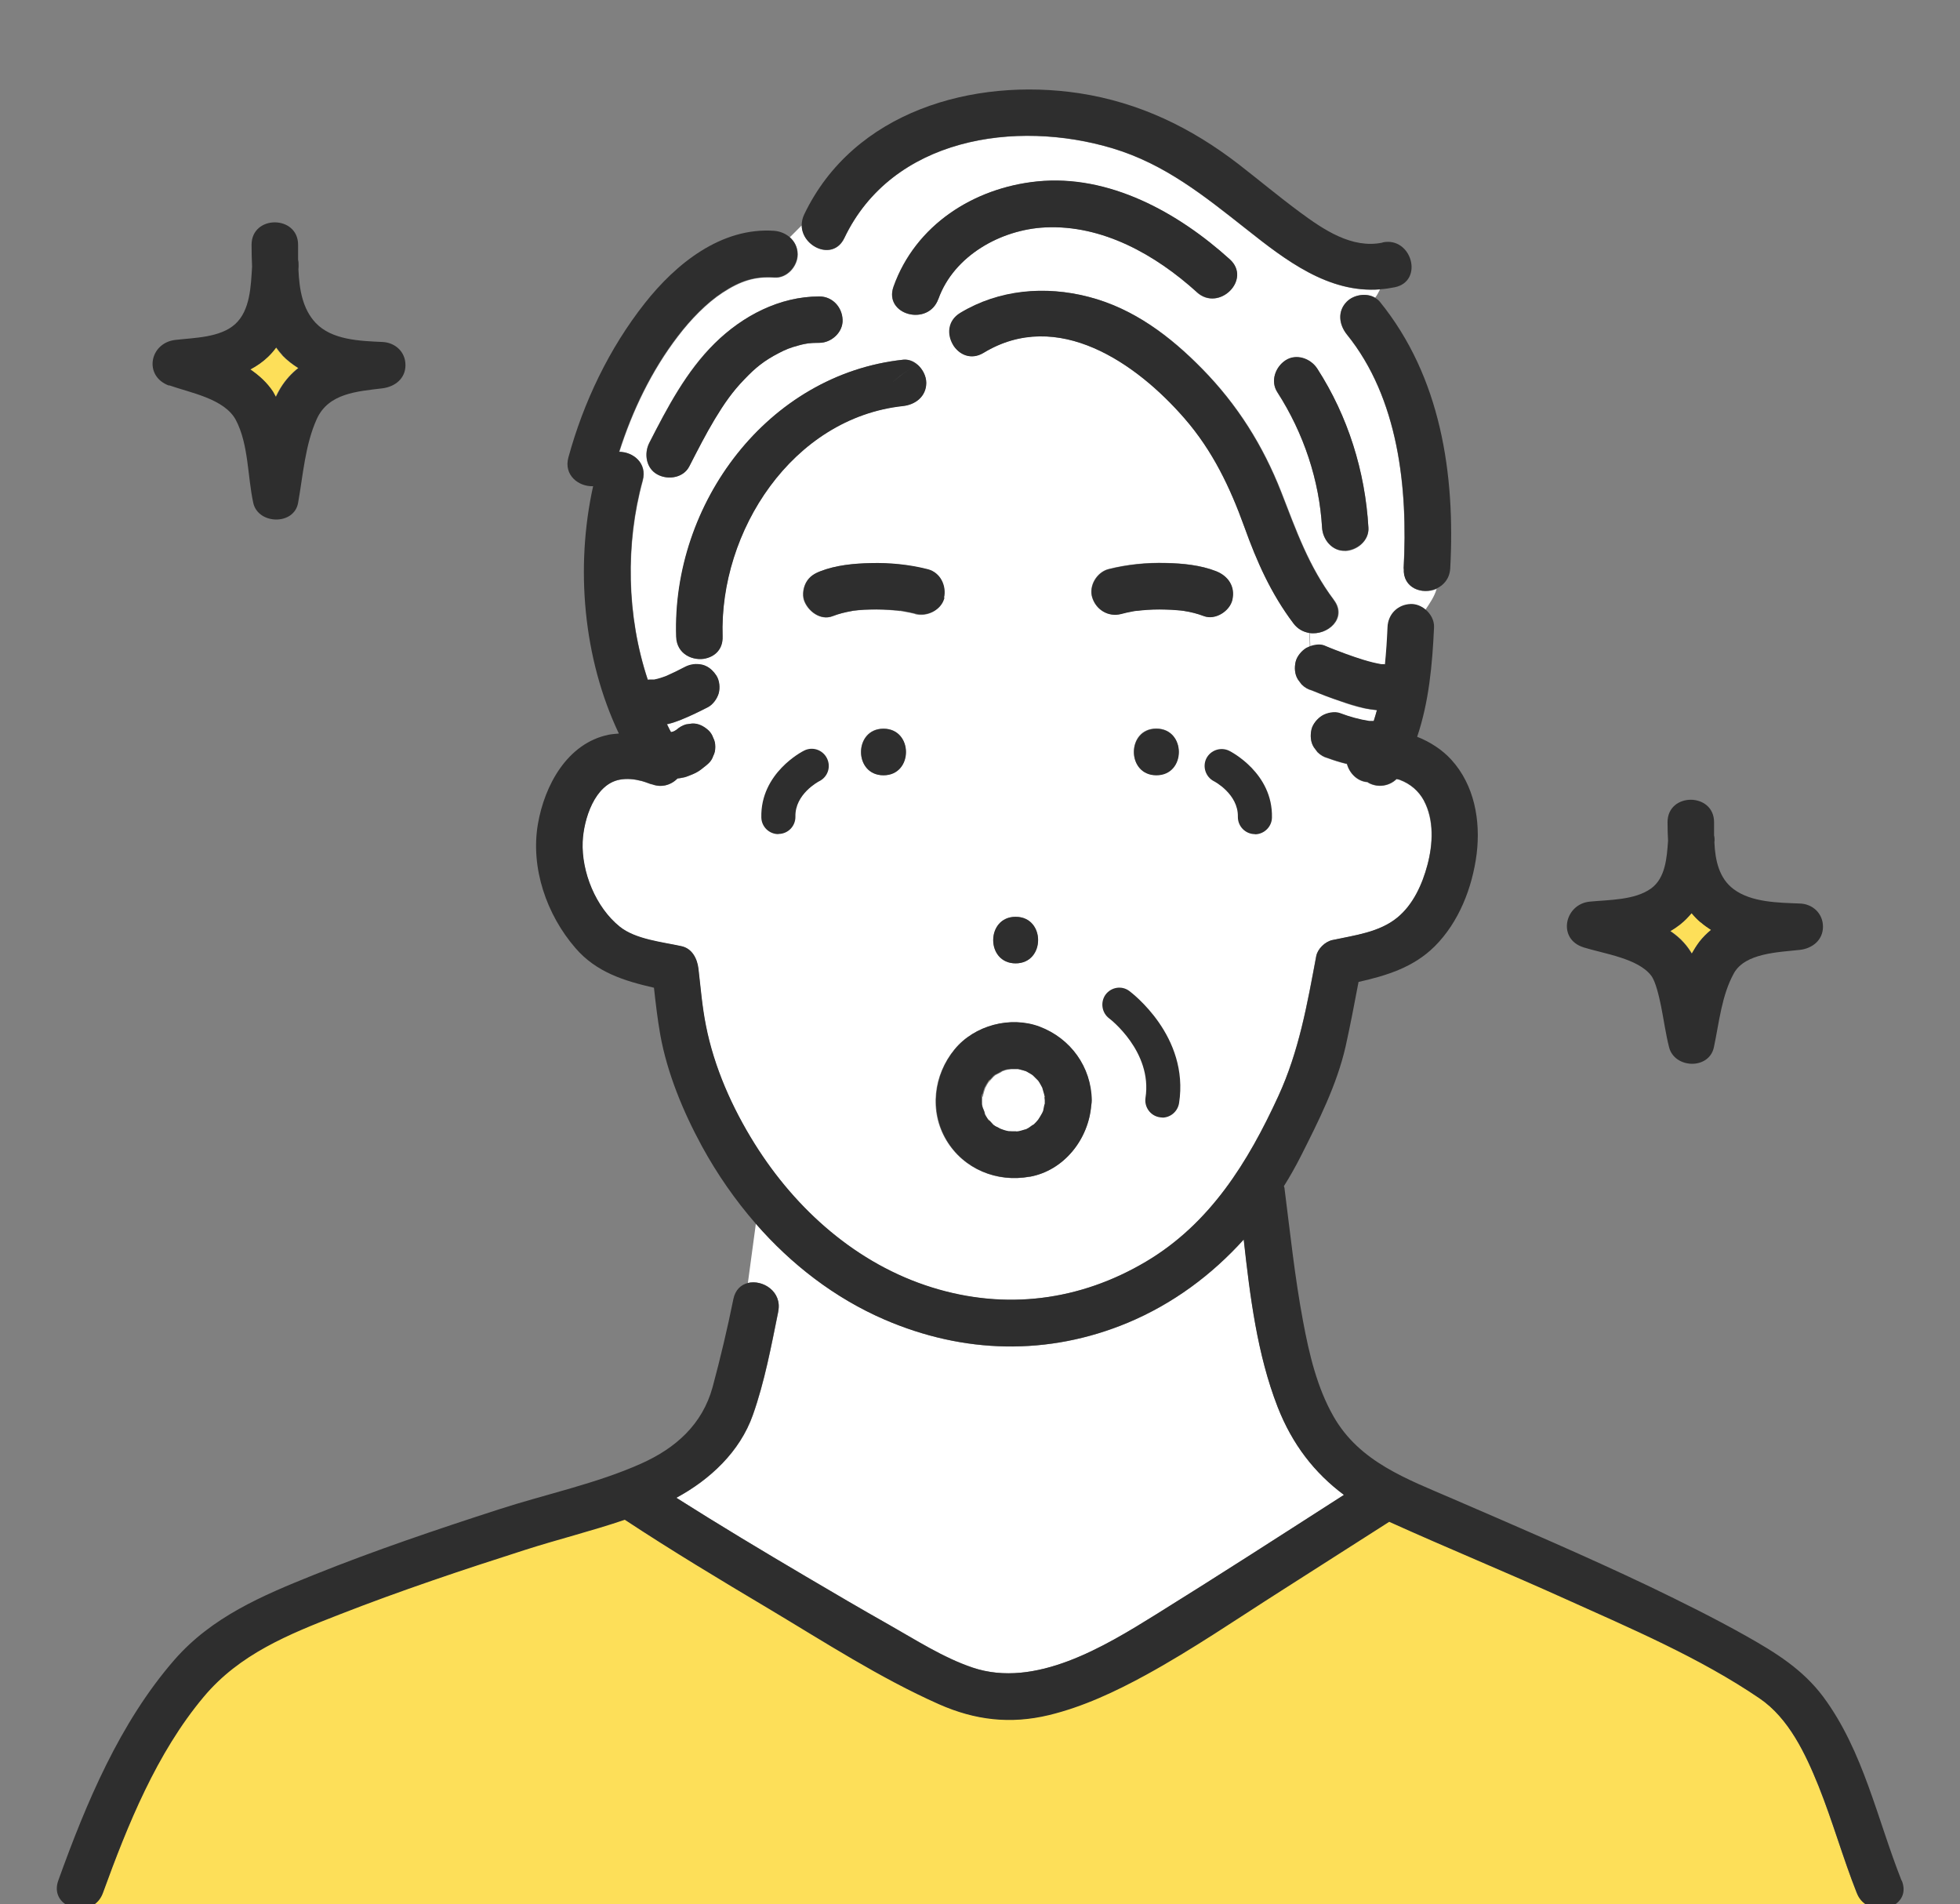
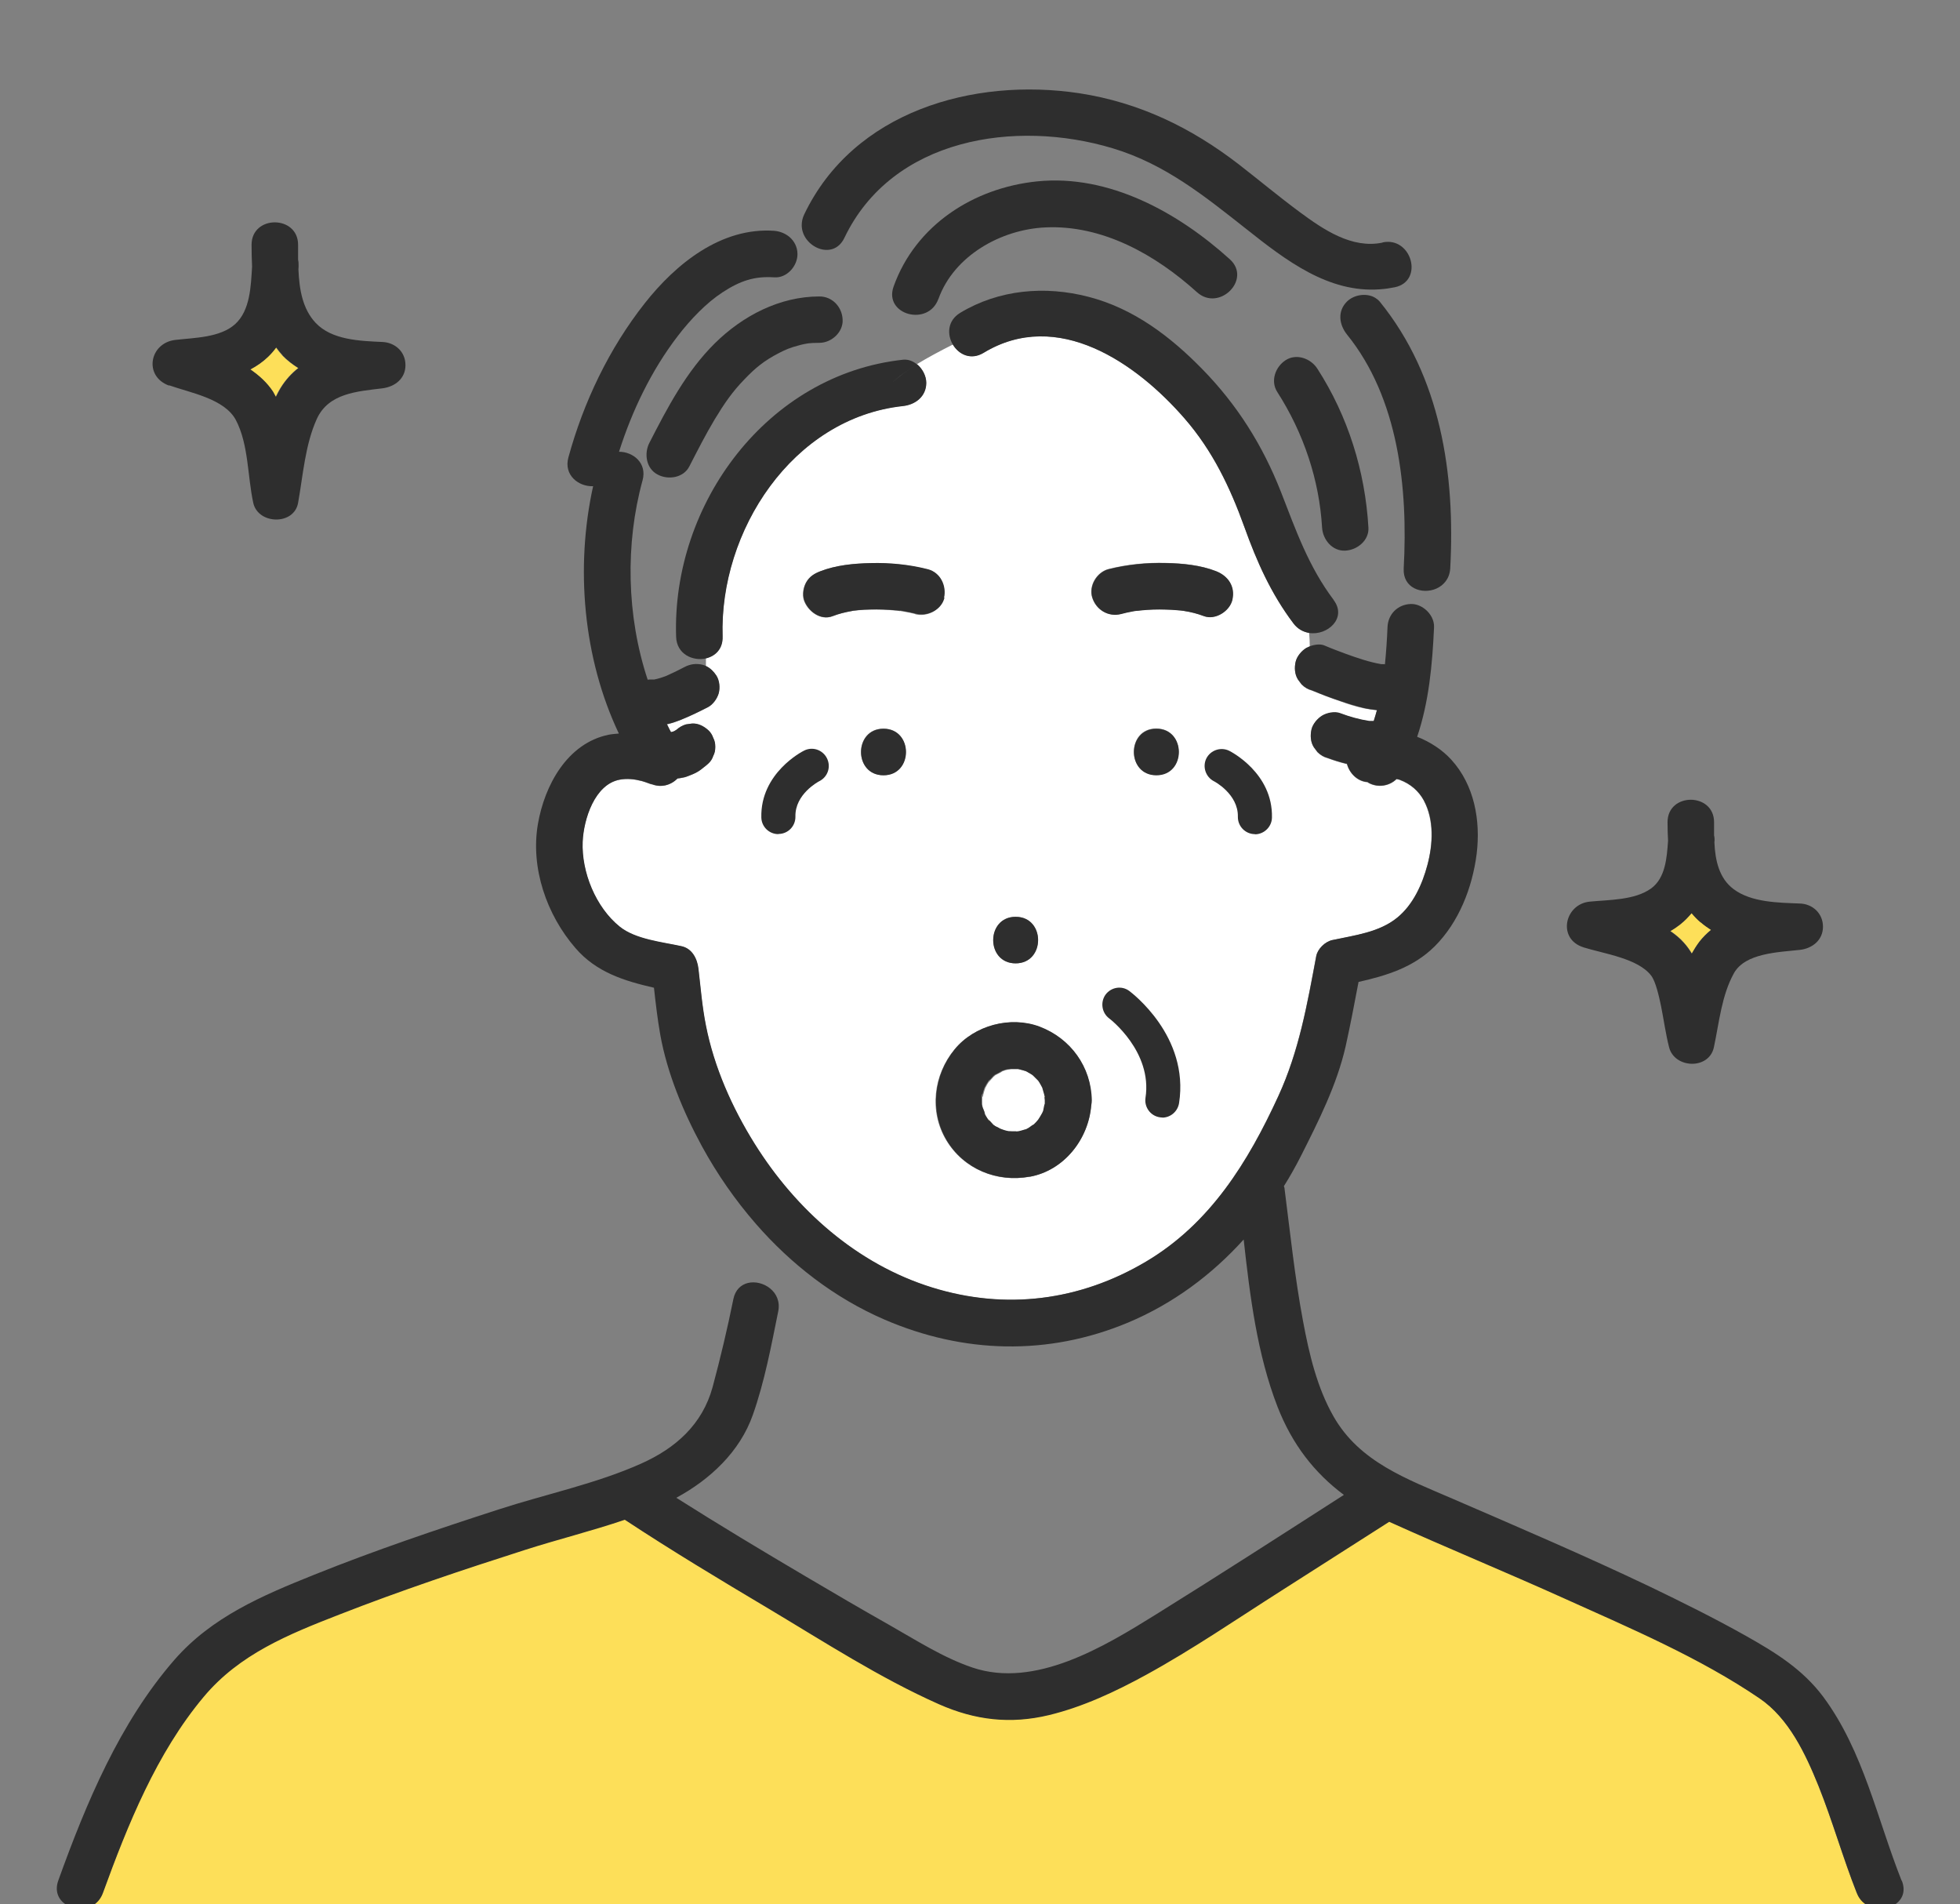
<svg xmlns="http://www.w3.org/2000/svg" id="_レイヤー_1" width="115" height="111.71" viewBox="0 0 115 111.71">
  <rect x="0" y="0" width="115" height="111.71" fill="#808080" stroke="none" />
  <defs>
    <style>.cls-1{fill:#fff;}.cls-2{fill:#fddf59;}.cls-3{fill:#2e2e2e;}</style>
  </defs>
  <g>
    <path class="cls-2" d="M61.32,64.82s0,0,0,0c0,.08,0,.17,0,0Z" />
    <path class="cls-2" d="M58.72,62.85c-.16,.05-.06,.02,.01,0,0,0,0,0-.01,0Z" />
-     <path class="cls-2" d="M52.8,35.84s0,0,.02,0c0,0,0,0,0,0,.02,0,.03,0,.04,0-.02,0-.05,0-.07,0Z" />
    <path class="cls-2" d="M57.97,63.46s0,0,.01,0c0,0,0,0,0,0,0,0-.02,.01-.02,.01Z" />
    <path class="cls-2" d="M61.31,64.2s0,.03,0,.04c0,0,0,0,0,0,0-.02,0-.04,0-.05Z" />
    <path class="cls-2" d="M59.83,66.39s-.02,0-.03,0c0,0-.02,0-.03,0,.02,0,.05,0,.06,0Z" />
    <path class="cls-1" d="M83.55,46.98c-.31-.58-.8-.99-1.41-1.22-.07-.03-.13-.03-.2-.05-.43,.42-1.09,.51-1.63,.23-.02-.01-.04-.03-.07-.05-.59-.04-1.06-.51-1.21-1.07-.02,0-.04,0-.06-.01-.36-.09-.72-.2-1.07-.33-.23-.06-.43-.18-.6-.35-.07-.09-.14-.18-.21-.28-.2-.31-.22-.7-.14-1.05,.07-.32,.34-.65,.63-.81,.28-.16,.74-.25,1.05-.14,.55,.2,1.13,.37,1.71,.46,.09,0,.18,0,.26,0,.07-.21,.13-.43,.19-.64-.26-.03-.52-.07-.77-.12-.46-.1-.91-.24-1.35-.4-.57-.19-1.14-.41-1.7-.64-.23-.06-.43-.18-.6-.35-.07-.09-.14-.18-.21-.28-.2-.31-.22-.7-.14-1.05,.07-.32,.34-.65,.63-.81,.06-.03,.13-.06,.2-.09,0-.29-.02-.57-.04-.81-.34-.05-.67-.22-.92-.56-1.31-1.74-2.14-3.62-2.88-5.66-.84-2.32-1.86-4.46-3.49-6.34-2.84-3.27-7.47-6.5-11.81-3.87-.75,.45-1.46,.1-1.8-.48-.76,.38-1.48,.77-2.11,1.15,.33,.27,.54,.69,.54,1.09,0,.79-.63,1.28-1.36,1.36-6.51,.7-10.79,7.35-10.59,13.53,.02,.72-.43,1.14-.97,1.27v.47c.25,.12,.45,.32,.6,.55,.19,.29,.23,.72,.14,1.05-.09,.31-.33,.66-.63,.81-.53,.27-1.06,.53-1.61,.75-.24,.1-.48,.18-.74,.24-.02,0-.04,0-.06,0,.08,.16,.15,.32,.24,.47,0,0,.01,0,.02,0,.05-.01,.09-.02,.14-.04,.06-.03,.11-.06,.17-.1,.16-.14,.34-.25,.55-.31,.12-.02,.24-.03,.36-.05,.36-.02,.7,.16,.96,.4,.13,.12,.23,.27,.28,.44,.09,.16,.12,.34,.12,.53,0,.19-.03,.36-.12,.53-.06,.17-.15,.32-.28,.44-.09,.09-.19,.16-.29,.24-.09,.07-.18,.14-.28,.21-.2,.13-.43,.21-.65,.3-.12,.05-.25,.08-.38,.1-.07,.01-.14,.02-.21,.03-.39,.39-.99,.59-1.62,.29,.38,.18-.22-.08-.48-.14-.42-.11-.85-.16-1.29-.08-1.49,.27-2.12,2.33-2.18,3.63-.08,1.79,.77,3.87,2.18,5,.93,.75,2.47,.89,3.61,1.14,.63,.14,.93,.74,1,1.31,.13,1.11,.22,2.24,.44,3.34,.48,2.45,1.54,4.83,2.86,6.94,2.42,3.87,6,7.06,10.41,8.43,4.3,1.34,8.66,.78,12.54-1.51,3.77-2.23,6-5.85,7.78-9.72,1.21-2.63,1.69-5.37,2.22-8.2,.08-.44,.52-.86,.95-.95,1.3-.28,2.75-.45,3.81-1.32,.93-.76,1.47-1.96,1.77-3.1,.32-1.21,.39-2.62-.21-3.76Zm-23.96,6.8c1.76,0,1.75,2.73,0,2.73s-1.75-2.73,0-2.73Zm-7.76-8.31c-1.76,0-1.75-2.73,0-2.73s1.75,2.73,0,2.73Zm1.88-9.45c-.24-.06-.48-.11-.72-.15-.06,0-.11-.02-.17-.03-.05,0-.09,0-.1-.01-.07,0-.14-.02-.21-.02-.48-.04-.96-.06-1.44-.05-.25,0-.49,.02-.74,.04-.09,0-.18,.02-.27,.03-.03,0-.07,.01-.1,.02-.38,.06-.76,.16-1.12,.3-.71,.28-1.47-.31-1.68-.95-.11-.33-.03-.76,.14-1.05,.19-.33,.47-.49,.81-.63,.92-.36,1.97-.46,2.95-.48,1.12-.03,2.27,.09,3.36,.36,.74,.19,1.11,.97,.95,1.68-.17,.73-.99,1.13-1.68,.95Zm10.31,28.81c-.15,1.99-1.59,3.83-3.62,4.2-1.92,.35-3.86-.45-4.88-2.14-1.02-1.7-.76-3.83,.48-5.33,1.16-1.41,3.27-1.97,4.98-1.33,1.82,.69,3.04,2.36,3.06,4.32,0,.1,0,.19-.03,.29Zm3.82-19.37c-1.76,0-1.75-2.73,0-2.73s1.75,2.73,0,2.73Zm4.46-10.28c-.15,.67-1.01,1.21-1.68,.95-.37-.14-.77-.24-1.16-.3-.02,0-.05,0-.07-.01-.1-.01-.2-.02-.3-.03-.23-.02-.46-.03-.7-.04-.5-.01-.99,0-1.49,.05-.06,0-.12,.01-.18,.02,0,0-.02,0-.03,0-.04,0-.08,.01-.09,.01-.06,0-.12,.02-.17,.03-.23,.04-.45,.09-.67,.15-.74,.19-1.45-.24-1.68-.95-.22-.69,.26-1.5,.95-1.68,1.09-.28,2.24-.39,3.36-.36,.98,.02,2.03,.12,2.95,.48,.71,.28,1.13,.9,.95,1.68Z" />
-     <path class="cls-1" d="M82.35,33.35c.26-4.74-.31-10-3.33-13.73-.46-.57-.57-1.36,0-1.93,.4-.4,1.16-.53,1.66-.22,.12-.15,.2-.32,.29-.49-3.03,.23-5.54-1.71-7.85-3.54-2.46-1.94-4.78-3.81-7.83-4.73-5.72-1.72-12.95-.61-15.75,5.26-.65,1.37-2.49,.52-2.5-.75-.23,.23-.47,.47-.7,.7,.28,.24,.47,.58,.47,1.01,0,.7-.63,1.41-1.36,1.36-1.16-.08-2.01,.21-3.04,.88-.95,.62-1.89,1.59-2.63,2.57-1.54,2.01-2.67,4.36-3.44,6.78,.82,0,1.66,.66,1.38,1.68-1.02,3.71-.95,7.95,.3,11.69,.07-.01,.15-.02,.21-.01,.06,0,.12,0,.18,0,.25-.05,.49-.13,.72-.22,.35-.16,.7-.33,1.05-.51,.34-.17,.68-.22,1.05-.14,.08,.02,.15,.05,.22,.08v-.47c-.77,.18-1.72-.24-1.76-1.27-.25-7.8,5.35-15.4,13.32-16.25,.31-.03,.59,.08,.82,.28,.63-.38,1.35-.77,2.11-1.15-.35-.59-.33-1.42,.43-1.87,2.27-1.37,4.98-1.6,7.52-.94,2.64,.68,4.79,2.31,6.67,4.23,2.06,2.1,3.56,4.49,4.63,7.22,.88,2.26,1.61,4.36,3.09,6.33,.8,1.06-.37,2.1-1.44,1.93,.02,.24,.03,.52,.04,.81,.27-.1,.61-.15,.85-.05,.42,.18,.85,.34,1.28,.5,.67,.24,1.37,.48,2.07,.6,.07,0,.14,0,.21,0,.07-.7,.11-1.42,.15-2.17,.03-.76,.6-1.33,1.36-1.36,.3-.01,.6,.11,.84,.3,.26-.39,.53-.78,.65-1.21-.83,.36-1.97-.03-1.91-1.18Zm-34.28-13.24c-.14,0-.28,0-.42,.01-.02,0-.16,.02-.23,.02-.06,.01-.21,.04-.23,.04-.11,.02-.22,.05-.33,.08-.53,.14-.78,.25-1.15,.44-.89,.46-1.38,.85-2.05,1.56-.69,.72-1.18,1.42-1.73,2.33-.54,.9-1.02,1.83-1.49,2.76-.35,.68-1.24,.82-1.86,.49-.68-.36-.81-1.23-.49-1.86,1.06-2.07,2.16-4.19,3.84-5.84,1.64-1.61,3.8-2.75,6.14-2.75,.76,0,1.33,.62,1.36,1.36,.03,.74-.65,1.36-1.36,1.36Zm22.15-2.97c-2.42-2.19-5.53-3.97-8.9-3.8-2.6,.13-5.37,1.66-6.27,4.2-.59,1.64-3.22,.93-2.63-.72,1.28-3.61,4.7-5.79,8.42-6.17,4.23-.43,8.27,1.82,11.31,4.57,1.3,1.18-.63,3.1-1.93,1.93Zm8.71,15.18c-.76,.03-1.32-.65-1.36-1.36-.16-2.76-1.06-5.53-2.63-7.95-.41-.64-.11-1.48,.49-1.86,.64-.41,1.48-.11,1.86,.49,1.8,2.79,2.81,6.02,3,9.33,.04,.76-.66,1.33-1.36,1.36Z" />
-     <path class="cls-1" d="M45.67,76.93c-.41,2.02-.8,4.12-1.49,6.07-.76,2.15-2.51,3.79-4.49,4.86,2.51,1.6,5.06,3.12,7.62,4.63,1.61,.95,3.23,1.9,4.86,2.82,1.58,.89,3.18,1.93,4.9,2.51,3.68,1.24,7.73-1.23,10.77-3.12,3.7-2.3,7.36-4.66,11.02-7.01-1.73-1.29-3.03-2.97-3.89-5.16-1.21-3.09-1.62-6.49-1.99-9.82-1.88,2.08-4.15,3.77-6.8,4.88-4.68,1.95-9.64,1.83-14.29-.19-2.91-1.26-5.45-3.23-7.54-5.62l-.47,3.48c.86-.22,2.02,.49,1.78,1.67Z" />
    <path class="cls-2" d="M108.94,111.03c-.82-2.07-1.42-4.22-2.25-6.29-.76-1.87-1.73-3.96-3.46-5.14-3.51-2.39-7.59-4.12-11.45-5.86-3.41-1.54-6.87-2.96-10.28-4.5,0,0,0,0,0,0-2.12,1.36-4.24,2.71-6.36,4.06-2.61,1.66-5.19,3.43-7.91,4.92-1.79,.98-3.71,1.88-5.7,2.36-2.26,.55-4.33,.3-6.45-.64-3.47-1.54-6.74-3.67-10-5.61-2.84-1.69-5.67-3.39-8.43-5.21-1.93,.66-3.95,1.16-5.86,1.77-3.66,1.18-7.31,2.4-10.89,3.79-2.98,1.16-5.86,2.32-7.96,4.83-2.76,3.29-4.46,7.51-5.91,11.5-.11,.31-.29,.53-.51,.68H109.5c-.23-.15-.43-.37-.56-.68Z" />
    <path class="cls-2" d="M59.77,66.39s0,0,0,0c-.04,0-.06,0-.1,0,0,0,.02,0,.1,0Z" />
    <path class="cls-2" d="M52.73,35.83s.05,0,.08,0c-.08-.01-.1-.01-.08,0Z" />
    <path class="cls-2" d="M98.59,54.22c-.19,.14-.38,.27-.58,.39,.29,.2,.57,.42,.8,.69,.18,.2,.33,.41,.46,.63,.13-.24,.28-.47,.45-.7,.2-.27,.43-.49,.68-.69-.21-.13-.41-.28-.61-.45-.2-.17-.37-.35-.53-.54-.19,.23-.41,.46-.67,.66Z" />
    <path class="cls-2" d="M14.67,21.67c.51,.35,.98,.76,1.33,1.3,.07,.1,.12,.21,.17,.31,.09-.18,.17-.35,.28-.52,.3-.48,.65-.86,1.04-1.17-.33-.21-.64-.44-.92-.73-.14-.15-.26-.31-.38-.47-.14,.19-.3,.37-.47,.54-.32,.31-.68,.55-1.05,.75Z" />
    <path class="cls-2" d="M81.17,39s0,0,.01,0c.03,0,.06,0,.08,0,0,0,0,0,0,0-.03,0-.07,0-.1,.01Z" />
    <path class="cls-2" d="M81.16,39s-.09,.01-.13,.02c.05,0,.1-.01,.15-.02,0,0-.01,0-.02,0Z" />
    <path class="cls-2" d="M58.03,65.72c.07,.11,.05,.03,0-.03-.02-.02-.03-.02-.04-.03,.01,.02,.03,.04,.04,.06Z" />
    <path class="cls-1" d="M57.63,64.33s0,.03,0,.04c0,.13,0,.27,0,.4,0,.01,0,.02,0,.03,0,0,0,0,0,0,.01,.06,.02,.11,.04,.17,.02,.08,.12,.28,.13,.37,0,0,0,.01,0,.02,.03,.05,.05,.1,.08,.15,.03,.05,.06,.1,.1,.15,.01,0,.03,.02,.04,.03,.09,.09,.26,.28,.29,.31,0,0,0,0,0,0,.04,.03,.08,.06,.12,.08,.05,.03,.22,.1,.31,.15,.02,0,.03,.02,.04,.03,.06,.02,.11,.04,.17,.06,.08,.02,.16,.04,.24,.06,.14,0,.27,.02,.41,.01,0,0,.04,0,.06,0,0-.01,.07-.03,.13-.02,.13-.03,.26-.07,.39-.11,0,0,0,0,.02,0,0,0,0,0,.01,0,.05-.03,.1-.05,.15-.08,.07-.04,.22-.18,.32-.21,0,0,.01-.01,.02-.02,.04-.04,.08-.08,.12-.12,.04-.04,.08-.1,.12-.14,.08-.13,.16-.25,.23-.38,.02-.06,.06-.14,.07-.17,.02-.07,.05-.32,.09-.39,0-.07,0-.13,0-.2,0-.03-.02-.14-.02-.22,0-.03-.01-.06,0-.09-.04-.14-.07-.28-.12-.42,0,0,0,0,0,0-.04-.07-.08-.15-.12-.22-.04-.07-.08-.13-.12-.19,0,0,0,0,0,0-.1-.1-.2-.2-.3-.3-.01-.01,0,0-.01-.01-.01,0-.03-.02-.04-.03-.05-.03-.09-.06-.14-.09-.07-.04-.16-.08-.23-.13-.16-.05-.31-.09-.47-.13-.07,0-.14,0-.21,0-.07,0-.14,0-.22,0,.01,0-.14,.02-.17,.02-.06,.01-.11,.03-.17,.04-.06,.02-.12,.04-.17,.06-.06,.06-.35,.19-.42,.23-.05,.03-.26,.12-.06,.04,.18-.07,0,0-.05,.06-.02,.02-.12,.14-.2,.22-.02,.03-.04,.06-.07,.07-.03,.05-.06,.09-.09,.14-.04,.07-.08,.15-.12,.22,0,0,0,0,0,0-.04,.13-.09,.26-.12,.4-.01,.05-.02,.12-.03,.17,0-.03,.01-.03,.02-.05,.02-.11,.06-.19,0,0Z" />
-     <path class="cls-2" d="M58.05,63.38c.03-.05,.03-.09-.05,.04,0,0-.01,.02-.02,.03,.02-.01,.04-.03,.07-.06Z" />
    <path class="cls-2" d="M58.81,66.3s-.01-.01-.02-.02c0,0,0,0,0,0,0,0,.02,.01,.02,.02Z" />
    <path class="cls-2" d="M57.97,65.65s.01,.01,.02,.02c0,0,0,0,0,0,0,0-.01-.01-.02-.01Z" />
    <path class="cls-2" d="M61.31,64.33c.02,.05,.04,.07,.01-.03,0-.02-.01-.04-.02-.06,0,.02,0,.05,0,.09Z" />
    <path class="cls-2" d="M58.72,66.26s.05,.01,.07,.02c-.01-.01-.02-.02-.04-.03-.07-.03-.16-.03-.03,0Z" />
    <path class="cls-3" d="M53.81,21.38c-.6,.36-1.11,.73-1.48,1.09,.36-.36,.88-.73,1.48-1.09-.23-.19-.51-.31-.82-.28-7.97,.86-13.57,8.45-13.32,16.25,.03,1.03,.99,1.45,1.76,1.27v0c.54-.13,.99-.55,.97-1.27-.2-6.18,4.09-12.83,10.59-13.53,.73-.08,1.36-.57,1.36-1.36,0-.4-.22-.82-.54-1.09Z" />
    <path class="cls-3" d="M81.12,14.23c-1.8,.38-3.48-.77-4.86-1.79-1.22-.9-2.39-1.88-3.59-2.81-2.79-2.15-5.83-3.62-9.34-4.16-6.22-.94-13.26,1.06-16.15,7.12-.1,.21-.14,.42-.14,.62,.25-.25,.5-.5,.75-.75-.25,.25-.5,.5-.75,.75,0,1.27,1.84,2.12,2.5,.75,2.8-5.87,10.04-6.98,15.75-5.26,3.06,.92,5.37,2.79,7.83,4.73,2.31,1.83,4.82,3.77,7.85,3.54,.22-.44,.46-.87,1.34-.87-.88,0-1.12,.43-1.34,.87,.29-.02,.57-.06,.87-.12,1.72-.36,.99-2.99-.72-2.63Z" />
    <path class="cls-3" d="M55.06,17.54c.91-2.54,3.67-4.08,6.27-4.2,3.36-.16,6.48,1.61,8.9,3.8,1.3,1.17,3.23-.75,1.93-1.93-3.03-2.74-7.08-5-11.31-4.57-3.72,.38-7.13,2.56-8.42,6.17-.59,1.66,2.04,2.37,2.63,.72Z" />
    <path class="cls-3" d="M80.95,17.69c-.07-.09-.17-.16-.26-.22-.2,.26-.5,.45-1.09,.45,.59,0,.89-.19,1.09-.45-.51-.31-1.26-.18-1.66,.22-.57,.57-.46,1.35,0,1.93,3.02,3.73,3.59,8.99,3.33,13.73-.06,1.15,1.08,1.54,1.91,1.18,.09-.35,.09-.73-.13-1.16,.21,.43,.22,.8,.13,1.16,.43-.19,.78-.58,.82-1.18,.3-5.54-.55-11.24-4.13-15.65Z" />
    <path class="cls-3" d="M78.25,35.19c-1.48-1.97-2.21-4.07-3.09-6.33-1.07-2.73-2.57-5.12-4.63-7.22-1.88-1.92-4.03-3.55-6.67-4.23-2.54-.66-5.25-.43-7.52,.94-.76,.46-.78,1.28-.43,1.87,.32-.16,.64-.32,.96-.48-.32,.16-.64,.32-.96,.48,.35,.58,1.06,.93,1.8,.48,4.34-2.63,8.97,.59,11.81,3.87,1.63,1.88,2.65,4.01,3.49,6.34,.73,2.04,1.56,3.91,2.88,5.66,.25,.33,.58,.5,.92,.56-.08-.79-.29-1.36-.86-1.93,.57,.57,.78,1.14,.86,1.93,1.07,.17,2.24-.87,1.44-1.93Z" />
    <path class="cls-3" d="M67.85,42.75c-1.75,0-1.76,2.73,0,2.73s1.76-2.73,0-2.73Z" />
    <path class="cls-3" d="M59.59,53.78c-1.75,0-1.76,2.73,0,2.73s1.76-2.73,0-2.73Z" />
    <path class="cls-3" d="M51.84,42.75c-1.75,0-1.76,2.73,0,2.73s1.76-2.73,0-2.73Z" />
    <path class="cls-3" d="M52.8,35.84s-.05,0-.08,0c.02,0,.06,0,.1,.01,0,0,0,0,0,0-.01,0-.01,0-.02,0Z" />
    <path class="cls-3" d="M55.39,35.07c.16-.71-.21-1.49-.95-1.68-1.09-.28-2.24-.39-3.36-.36-.98,.02-2.03,.12-2.95,.48-.34,.13-.62,.3-.81,.63-.17,.29-.24,.72-.14,1.05,.21,.64,.96,1.23,1.68,.95,.36-.14,.74-.23,1.12-.3,.03,0,.07-.01,.1-.02,.09,0,.18-.02,.27-.03,.25-.02,.49-.04,.74-.04,.48-.01,.96,0,1.44,.05,.07,0,.14,.01,.21,.02-.03,0,0,0,.08,0,.02,0,.05,0,.07,0-.02,0-.03,0-.04,0,.06,0,.11,.02,.17,.03,.24,.04,.48,.09,.72,.15,.69,.17,1.51-.22,1.68-.95Z" />
    <path class="cls-3" d="M69.47,35.84c.4,.06,.79,.16,1.16,.3,.67,.26,1.52-.28,1.68-.95,.18-.78-.24-1.4-.95-1.68-.92-.36-1.97-.46-2.95-.48-1.12-.03-2.27,.09-3.36,.36-.69,.18-1.18,.99-.95,1.68,.23,.71,.94,1.14,1.68,.95,.22-.06,.45-.11,.67-.15,.06-.01,.12-.02,.17-.03,0,0,.05,0,.09-.01,.01,0,.03,0,.03,0,.06,0,.12-.01,.18-.02,.49-.05,.99-.07,1.49-.05,.23,0,.46,.02,.7,.04,.1,0,.2,.02,.3,.03,.02,0,.05,0,.07,.01Z" />
    <path class="cls-3" d="M80.29,30.95c-.19-3.31-1.2-6.54-3-9.33-.39-.6-1.23-.9-1.86-.49-.6,.39-.9,1.22-.49,1.86,1.56,2.43,2.47,5.19,2.63,7.95,.04,.71,.6,1.4,1.36,1.36,.7-.03,1.41-.6,1.36-1.36Z" />
    <path class="cls-3" d="M41.94,24.59c.55-.91,1.03-1.61,1.73-2.33,.67-.7,1.16-1.1,2.05-1.56,.37-.19,.62-.3,1.15-.44,.11-.03,.22-.06,.33-.08,.02,0,.16-.03,.23-.04,.06,0,.21-.02,.23-.02,.14,0,.28-.01,.42-.01,.71,0,1.4-.63,1.36-1.36-.03-.74-.6-1.36-1.36-1.36-2.33,0-4.5,1.13-6.14,2.75-1.67,1.65-2.78,3.77-3.84,5.84-.32,.63-.19,1.51,.49,1.86,.62,.33,1.52,.19,1.86-.49,.48-.93,.95-1.86,1.49-2.76Z" />
    <path class="cls-3" d="M111.57,110.31c-1.43-3.61-2.24-7.6-4.59-10.77-1.21-1.62-2.8-2.6-4.54-3.58-1.85-1.04-3.75-1.98-5.66-2.9-3.8-1.81-7.68-3.47-11.54-5.14-2.68-1.16-5.46-2.15-6.99-4.82-.98-1.71-1.44-3.69-1.8-5.62-.48-2.56-.75-5.16-1.08-7.74,0-.06-.02-.1-.04-.16,.36-.57,.69-1.16,1-1.77,1.03-2.04,2.11-4.18,2.62-6.42,.28-1.26,.52-2.52,.76-3.79,1.64-.37,3.22-.85,4.46-2.08,1.43-1.42,2.22-3.46,2.47-5.43,.24-1.95-.13-4.04-1.49-5.53-.52-.57-1.23-1.04-2-1.34,.69-2.05,.89-4.22,.99-6.42,.02-.41-.2-.81-.53-1.07-.43,.65-.82,1.31-.39,2.17-.43-.86-.04-1.52,.39-2.17-.24-.19-.53-.31-.84-.3-.77,.03-1.33,.6-1.36,1.36-.03,.74-.08,1.46-.15,2.17-.07,0-.14,0-.21,0-.71-.12-1.4-.36-2.07-.6-.43-.16-.86-.32-1.28-.5-.24-.1-.58-.05-.85,.05,0,.28,0,.57,0,.9,0-.33,0-.62,0-.9-.07,.03-.14,.06-.2,.09-.28,.17-.55,.49-.63,.81-.08,.35-.06,.74,.14,1.05,.07,.09,.14,.18,.21,.28,.17,.17,.37,.29,.6,.35,.56,.24,1.13,.45,1.7,.64,.44,.15,.89,.29,1.35,.4,.25,.06,.51,.09,.77,.12-.06,.21-.12,.43-.19,.64-.09,0-.18,0-.26,0-.58-.09-1.16-.25-1.71-.46-.31-.12-.77-.03-1.05,.14-.28,.17-.55,.49-.63,.81-.08,.35-.06,.74,.14,1.05,.07,.09,.14,.18,.21,.28,.17,.17,.37,.29,.6,.35,.35,.13,.71,.24,1.07,.33,.02,0,.04,0,.06,.01,.15,.56,.62,1.03,1.21,1.07,.02,.01,.04,.03,.07,.05,.54,.29,1.2,.19,1.63-.23,.07,.02,.13,.02,.2,.05,.61,.23,1.1,.65,1.41,1.22,.61,1.13,.53,2.55,.21,3.76-.3,1.14-.84,2.34-1.77,3.1-1.06,.87-2.51,1.04-3.81,1.32-.43,.09-.87,.52-.95,.95-.53,2.83-1.01,5.57-2.22,8.2-1.78,3.88-4.01,7.49-7.78,9.72-3.88,2.3-8.23,2.85-12.54,1.51-4.41-1.37-7.99-4.56-10.41-8.43-1.32-2.11-2.38-4.49-2.86-6.94-.22-1.1-.31-2.23-.44-3.34-.07-.58-.37-1.18-1-1.31-1.14-.25-2.68-.4-3.61-1.14-1.41-1.13-2.26-3.21-2.18-5,.06-1.3,.7-3.36,2.18-3.63,.43-.08,.87-.03,1.29,.08,.26,.07,.86,.32,.48,.14,.63,.3,1.23,.1,1.62-.29,.07,0,.14-.02,.21-.03,.13-.02,.26-.05,.38-.1,.22-.08,.45-.17,.65-.3,.1-.06,.19-.13,.28-.21,.1-.08,.2-.15,.29-.24,.13-.12,.23-.27,.28-.44,.09-.16,.12-.34,.12-.53,0-.19-.03-.36-.12-.53-.06-.17-.15-.32-.28-.44-.26-.24-.6-.42-.96-.4-.12,.02-.24,.03-.36,.05-.21,.06-.39,.17-.55,.31-.05,.04-.11,.07-.17,.1-.05,.01-.09,.03-.14,.04,0,0-.01,0-.02,0-.09-.15-.16-.32-.24-.47,.02,0,.04,0,.06,0,.25-.06,.5-.15,.74-.24,.55-.22,1.09-.48,1.61-.75,.29-.15,.54-.5,.63-.81,.09-.33,.05-.76-.14-1.05-.15-.23-.35-.43-.6-.55v0c-.07-.03-.14-.06-.22-.08-.37-.08-.71-.04-1.05,.14-.34,.18-.69,.35-1.05,.51-.23,.09-.47,.17-.72,.22-.06,0-.12,0-.18,0-.07,0-.14,0-.21,.01-1.24-3.74-1.32-7.98-.3-11.69,.28-1.02-.56-1.68-1.38-1.68,.77-2.42,1.9-4.77,3.44-6.78,.75-.98,1.68-1.95,2.63-2.57,1.04-.68,1.88-.96,3.04-.88,.74,.05,1.36-.66,1.36-1.36,0-.42-.19-.77-.47-1.01-.43,.43-.85,.85-1.28,1.28,.43-.43,.85-.85,1.28-1.28-.24-.2-.55-.33-.89-.36-3.12-.22-5.78,1.94-7.6,4.25-2.09,2.65-3.59,5.79-4.48,9.04-.29,1.05,.61,1.73,1.45,1.69-1.05,4.75-.59,10.09,1.51,14.51-.2,.02-.4,.03-.6,.07-2.43,.5-3.76,2.97-4.15,5.24-.44,2.57,.51,5.32,2.2,7.27,1.23,1.43,2.87,1.93,4.61,2.33,.1,.92,.21,1.85,.37,2.76,.41,2.27,1.35,4.53,2.45,6.55,.88,1.61,1.94,3.14,3.15,4.53l.2-1.46-.2,1.46c2.08,2.39,4.63,4.36,7.54,5.62,4.65,2.01,9.61,2.14,14.29,.19,2.65-1.11,4.92-2.8,6.8-4.88,.37,3.33,.79,6.73,1.99,9.82,.86,2.2,2.16,3.87,3.89,5.16-3.66,2.35-7.32,4.71-11.02,7.01-3.04,1.89-7.09,4.36-10.77,3.12-1.72-.58-3.33-1.62-4.9-2.51-1.63-.92-3.25-1.87-4.86-2.82-2.56-1.51-5.11-3.04-7.62-4.63,1.98-1.07,3.73-2.7,4.49-4.86,.69-1.95,1.08-4.05,1.49-6.07,.24-1.17-.92-1.88-1.78-1.67l-.27,1.99,.27-1.99c-.4,.1-.74,.4-.85,.94-.35,1.73-.76,3.46-1.22,5.17-.6,2.18-2.15,3.57-4.18,4.48-2.63,1.18-5.62,1.8-8.36,2.69-3.65,1.18-7.29,2.41-10.85,3.84-3.04,1.22-5.99,2.47-8.19,4.99-3.21,3.69-5.17,8.39-6.81,12.94-.23,.64,.02,1.13,.44,1.41h1.67c.22-.15,.4-.38,.51-.68,1.45-3.99,3.15-8.21,5.91-11.5,2.1-2.51,4.98-3.67,7.96-4.83,3.58-1.4,7.23-2.62,10.89-3.79,1.9-.61,3.92-1.11,5.86-1.77,2.76,1.82,5.59,3.52,8.43,5.21,3.25,1.94,6.53,4.07,10,5.61,2.12,.94,4.2,1.18,6.45,.64,1.99-.48,3.91-1.38,5.7-2.36,2.72-1.49,5.3-3.26,7.91-4.92,2.12-1.35,4.24-2.71,6.36-4.06,0,0,0,0,0,0,3.41,1.54,6.87,2.96,10.28,4.5,3.86,1.74,7.94,3.47,11.45,5.86,1.72,1.17,2.7,3.26,3.46,5.14,.83,2.07,1.43,4.22,2.25,6.29,.12,.31,.32,.53,.56,.68h1.64c.44-.27,.69-.76,.44-1.41Zm-30.54-71.29s.09-.01,.13-.02c0,0,.01,0,.02,0-.05,0-.1,0-.15,.02Zm.24-.03s-.06,0-.08,0c0,0,0,0-.01,0,.03,0,.07,0,.1-.01,0,0,0,0,0,0Z" />
    <path class="cls-3" d="M9.92,22.6c1.23,.44,3.25,.78,3.92,2.04,.75,1.43,.68,3.3,1.02,4.86,.28,1.27,2.39,1.33,2.63,0,.29-1.62,.41-3.41,1.1-4.93,.69-1.51,2.38-1.61,3.84-1.79,.73-.09,1.36-.56,1.36-1.36s-.62-1.33-1.36-1.36c-1.3-.06-2.96-.11-3.91-1.12-.78-.83-.96-1.99-1.01-3.13,0-.06,.01-.13,.01-.19,0-.14,0-.26-.03-.38,0-.3,0-.6,0-.88,0-1.75-2.73-1.76-2.73,0,0,.42,.01,.85,.03,1.28-.07,1.11-.1,2.56-.99,3.37-.88,.8-2.4,.8-3.52,.93-1.51,.18-1.87,2.13-.36,2.68Zm6.67-1.74c.28,.29,.59,.52,.92,.73-.39,.31-.75,.69-1.04,1.17-.1,.17-.19,.34-.28,.52-.06-.1-.11-.21-.17-.31-.36-.54-.82-.95-1.33-1.3,.38-.2,.73-.44,1.05-.75,.18-.17,.33-.35,.47-.54,.12,.16,.24,.32,.38,.47Z" />
    <path class="cls-3" d="M92.9,55.57c1.23,.38,3.21,.65,3.98,1.66,.26,.33,.46,1.21,.58,1.79,.16,.8,.27,1.62,.47,2.41,.32,1.26,2.35,1.33,2.63,0,.31-1.45,.45-3.04,1.18-4.35,.66-1.17,2.58-1.22,3.86-1.36,.73-.08,1.36-.57,1.36-1.36s-.62-1.34-1.36-1.36c-1.25-.05-2.84-.06-3.88-.84-.86-.64-1.08-1.69-1.13-2.73,0-.04,0-.08,.01-.11,0-.1,0-.21-.03-.31,0-.27,0-.53,0-.78,0-1.75-2.73-1.76-2.73,0,0,.36,.01,.72,.03,1.09,0,0,0,0,0,0-.07,.99-.15,2.19-1,2.8-.96,.69-2.47,.66-3.6,.77-1.48,.15-1.91,2.2-.36,2.68Zm6.88-1.47c.19,.17,.4,.31,.61,.45-.24,.2-.47,.43-.68,.69-.17,.22-.31,.46-.45,.7-.13-.22-.28-.43-.46-.63-.24-.27-.51-.49-.8-.69,.2-.11,.39-.24,.58-.39,.26-.2,.47-.43,.67-.66,.16,.19,.33,.37,.53,.54Z" />
    <path class="cls-3" d="M61.31,64.33s0-.06,0-.09c0,0,0,0,0,0,0,.03,0,.07,0,.09Z" />
    <path class="cls-3" d="M57.63,64.33c.06-.19,.02-.11,0,0h0Z" />
    <path class="cls-3" d="M59.67,66.4s.07,0,.1,0c0,0,.02,0,.03,0-.06-.02-.13,0-.13,.02Z" />
    <path class="cls-3" d="M57.98,65.66s0,0,0,0c.01,0,.02,.01,.04,.03-.01-.02-.03-.03-.04-.03Z" />
-     <path class="cls-3" d="M58.05,63.38s-.05,.05-.07,.06c0,0,0,0,0,0,.03,0,.06-.04,.07-.07Z" />
    <path class="cls-3" d="M60.41,69.03c2.02-.36,3.46-2.2,3.62-4.2,.02-.09,.03-.19,.03-.29-.03-1.96-1.24-3.63-3.06-4.32-1.71-.64-3.82-.08-4.98,1.33-1.23,1.5-1.49,3.63-.48,5.33,1.01,1.7,2.96,2.49,4.88,2.14Zm.91-4.22s0,0,0,0c0,.16,0,.08,0,0Zm-2.6-1.97s0,0,.01,0c-.08,.03-.17,.05-.01,0Zm-1.08,1.37c.03-.14,.07-.26,.12-.4,0,0,0,0,0,0,.04-.07,.08-.15,.12-.22,.03-.05,.06-.1,.09-.14,0,0,0,0-.01,0,0,0,.01-.01,.02-.01,0,0,.01-.02,.02-.03,.08-.12,.08-.09,.05-.04,.08-.08,.18-.2,.2-.22,.06-.05,.23-.13,.05-.06-.19,.08,.02-.01,.06-.04,.07-.04,.36-.17,.42-.23,.06-.02,.12-.04,.17-.06,.06-.02,.11-.03,.17-.04,.03,0,.18-.02,.17-.02,.07,0,.14,0,.22,0,.07,0,.14,0,.21,0,.16,.04,.32,.08,.47,.13,.07,.05,.16,.08,.23,.13,.05,.03,.1,.06,.14,.09,.01,0,.03,.02,.04,.03,0,0,0,0,.01,.01,.1,.1,.2,.2,.3,.3,0,0,0,0,0,0,.04,.06,.09,.13,.12,.19,.04,.07,.08,.15,.12,.22,0,0,0,0,0,0,.04,.14,.08,.28,.12,.42,0-.01,0-.03,0-.04,0,0,0,.03,0,.05,0,.02,.01,.04,.02,.06,.03,.1,0,.08-.01,.03,0,.09,.02,.19,.02,.22,0,.07,0,.13,0,.2-.04,.08-.07,.33-.09,.39,0,.03-.04,.11-.07,.17-.07,.13-.15,.26-.23,.38-.04,.04-.08,.09-.12,.14-.04,.04-.08,.08-.12,.12,0,0-.01,.01-.02,.02-.1,.04-.24,.17-.32,.21-.05,.03-.1,.05-.15,.08,0,0,0,0-.01,0,0,0,0,0-.02,0-.13,.04-.26,.08-.39,.11,.01,0,.02,0,.03,0,0,0-.04,0-.06,0,0,0,0,0,0,0-.08,.02-.1,.01-.1,0-.02,0-.05,0-.06,0-.14,0-.27,0-.41-.01-.08-.02-.16-.03-.24-.06-.06-.02-.12-.04-.17-.06,0,0,.02,0,.02,.02,0,0-.01-.01-.02-.02-.02,0-.05-.02-.07-.02-.13-.04-.04-.04,.03,0-.09-.05-.26-.12-.31-.15-.04-.03-.08-.06-.12-.08,0,0,0,0,0,0-.03-.03-.2-.23-.29-.31,.05,.06,.07,.14,0,.03-.01-.02-.03-.04-.04-.06,0,0-.02-.02-.02-.02,0,0,.01,0,.02,.01-.03-.05-.07-.1-.1-.15-.03-.05-.06-.1-.08-.15,0,0,0-.01,0-.02,0-.1-.11-.3-.13-.37-.01-.06-.02-.11-.04-.17,0,0,0,0,0,0,0-.01,0-.01,0-.03,0-.13-.01-.27,0-.4,0-.01,0-.03,0-.04,0,.02,0,.03-.02,.05,.02-.05,.02-.12,.03-.17Z" />
    <path class="cls-3" d="M58.79,66.28s0,0,0,0c-.01-.01-.02-.02-.04-.03,.02,.01,.03,.02,.04,.03Z" />
  </g>
  <g>
    <path class="cls-3" d="M68.2,65.55c-.05,0-.1,0-.15-.01-.55-.08-.92-.6-.84-1.14,.42-2.72-2.11-4.65-2.13-4.66-.44-.33-.53-.96-.21-1.4,.33-.44,.95-.54,1.39-.21,.14,.11,3.53,2.65,2.92,6.58-.08,.49-.5,.85-.99,.85Z" />
    <path class="cls-3" d="M73.63,48.93h-.02c-.55-.01-.99-.47-.98-1.02,.03-1.33-1.39-2.08-1.4-2.08-.49-.25-.69-.85-.45-1.34,.25-.49,.85-.69,1.34-.45,.1,.05,2.57,1.31,2.51,3.92-.01,.54-.46,.98-1,.98Z" />
    <path class="cls-3" d="M45.67,48.93c-.54,0-.99-.43-1-.98-.06-2.6,2.4-3.87,2.51-3.92,.49-.25,1.09-.05,1.34,.45s.05,1.09-.44,1.34c-.08,.04-1.44,.77-1.41,2.08,.01,.55-.42,1.01-.98,1.02h-.02Z" />
  </g>
</svg>